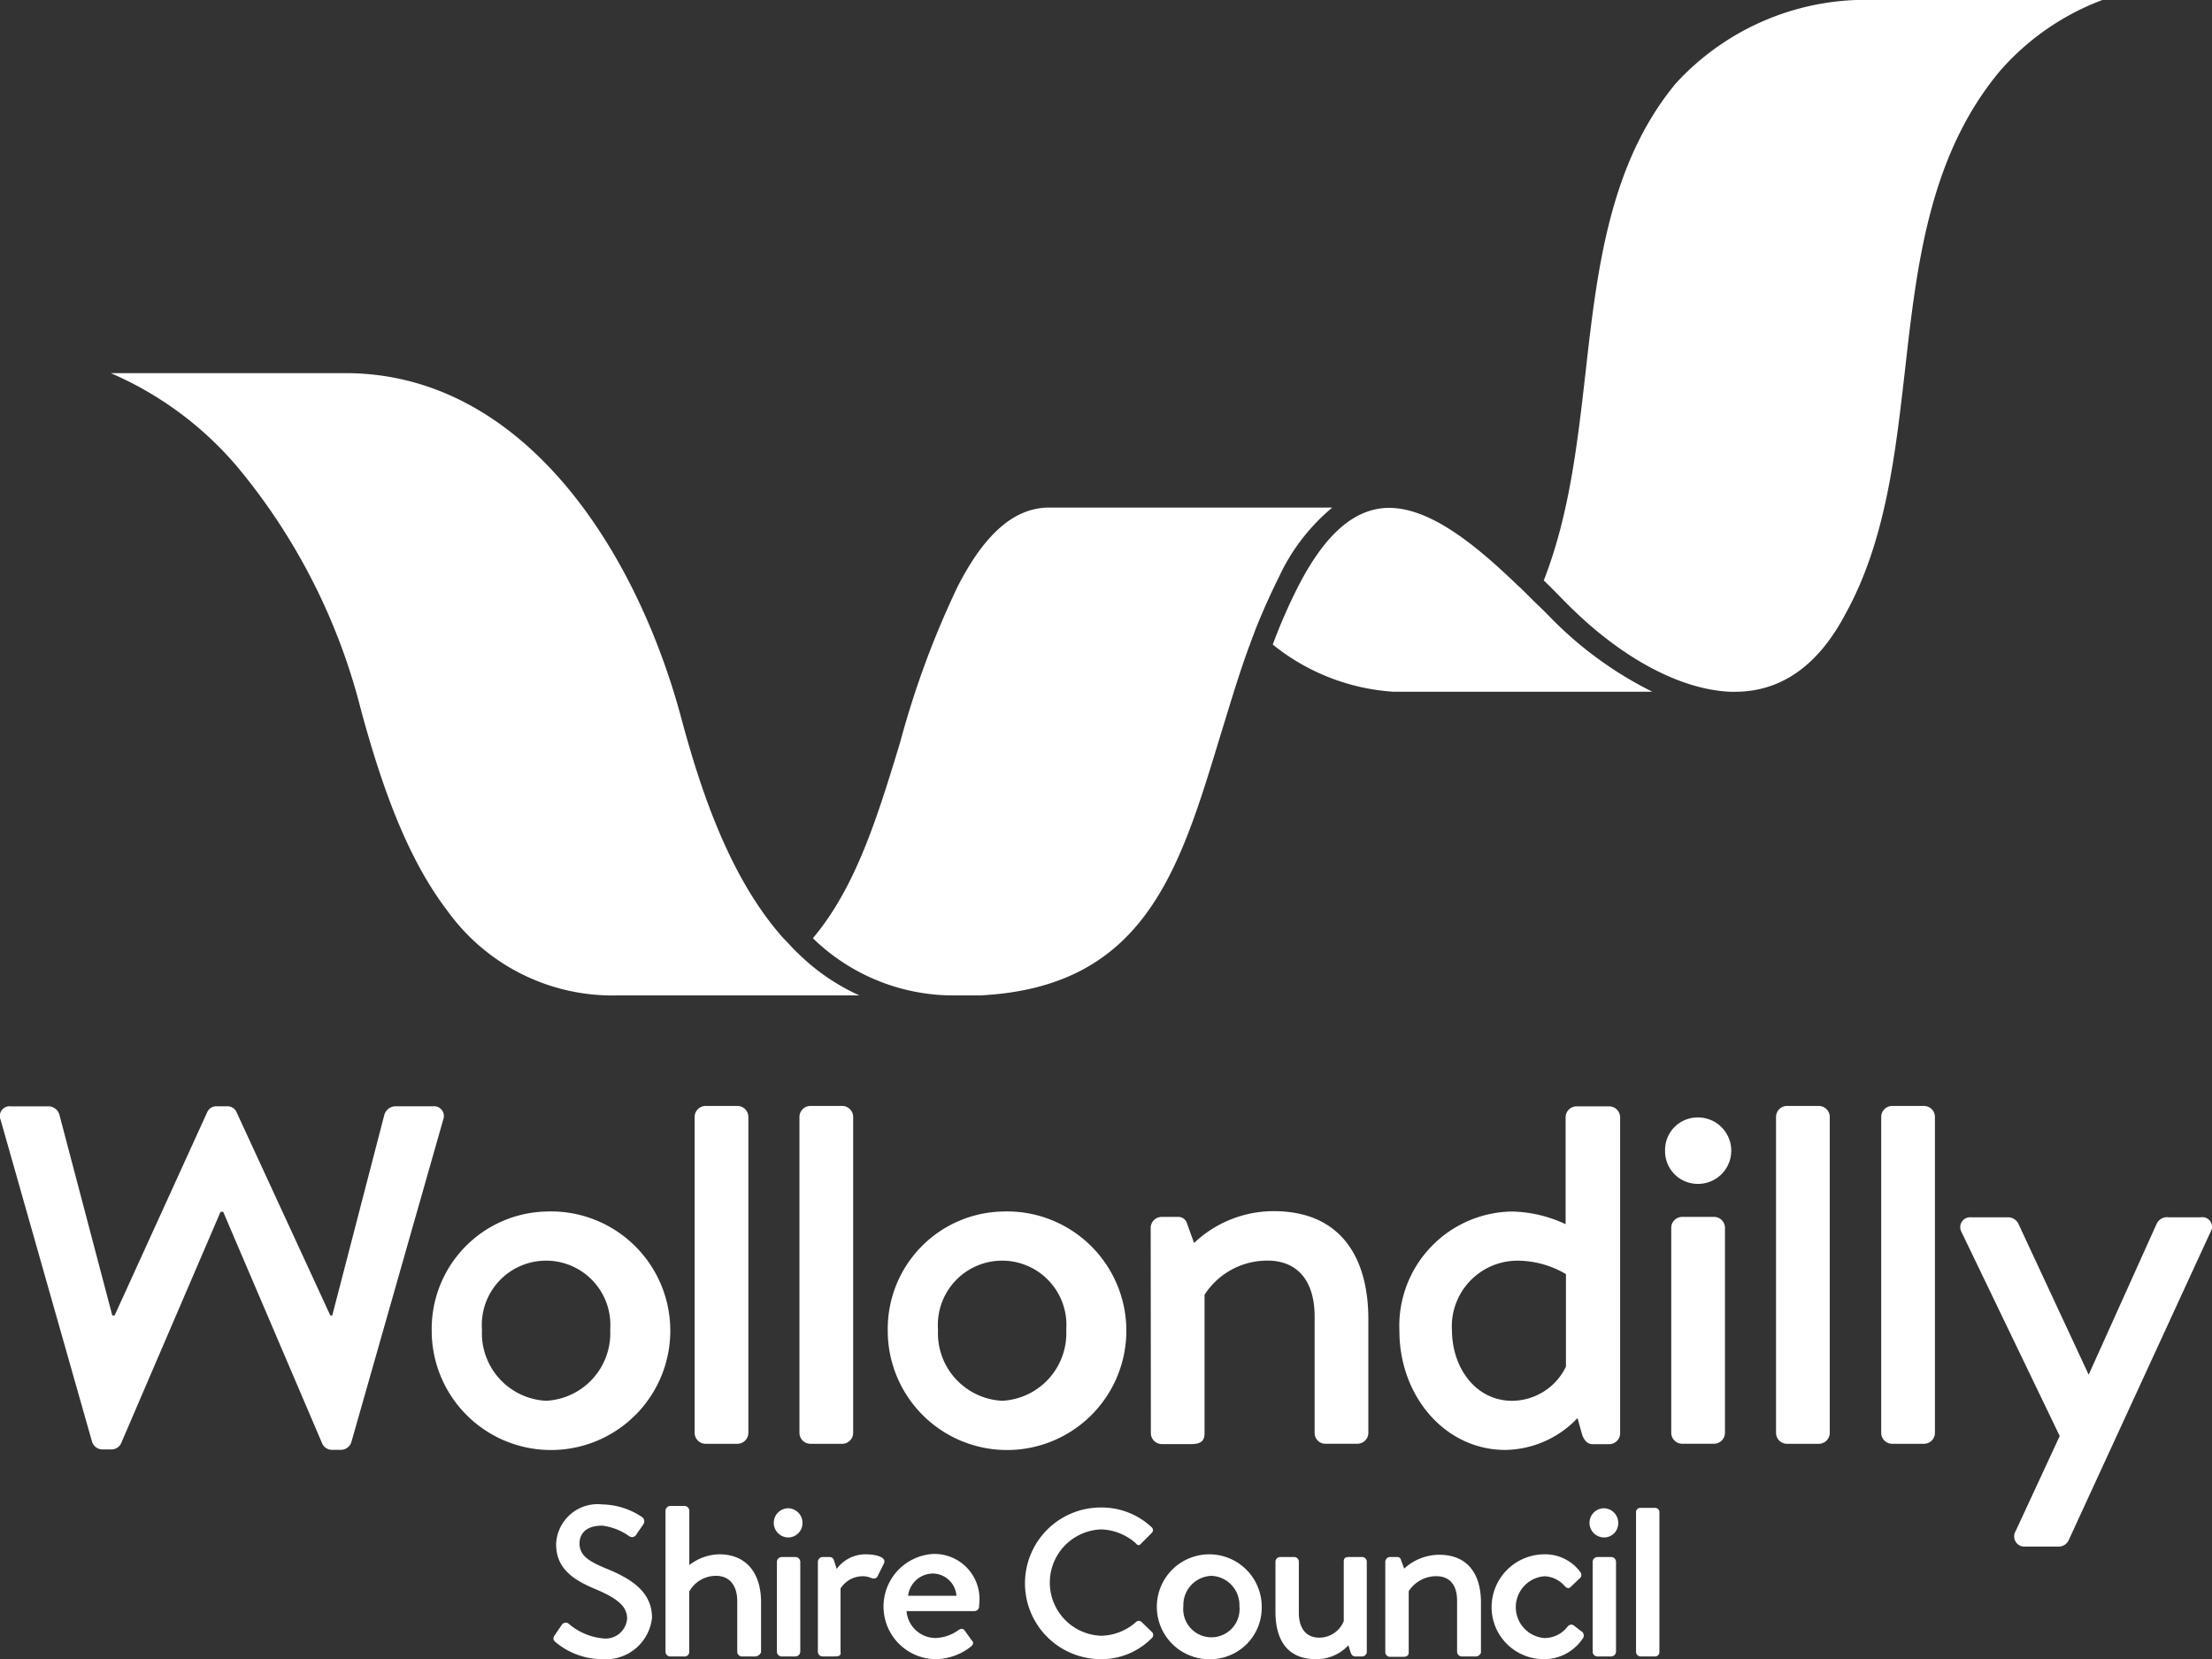
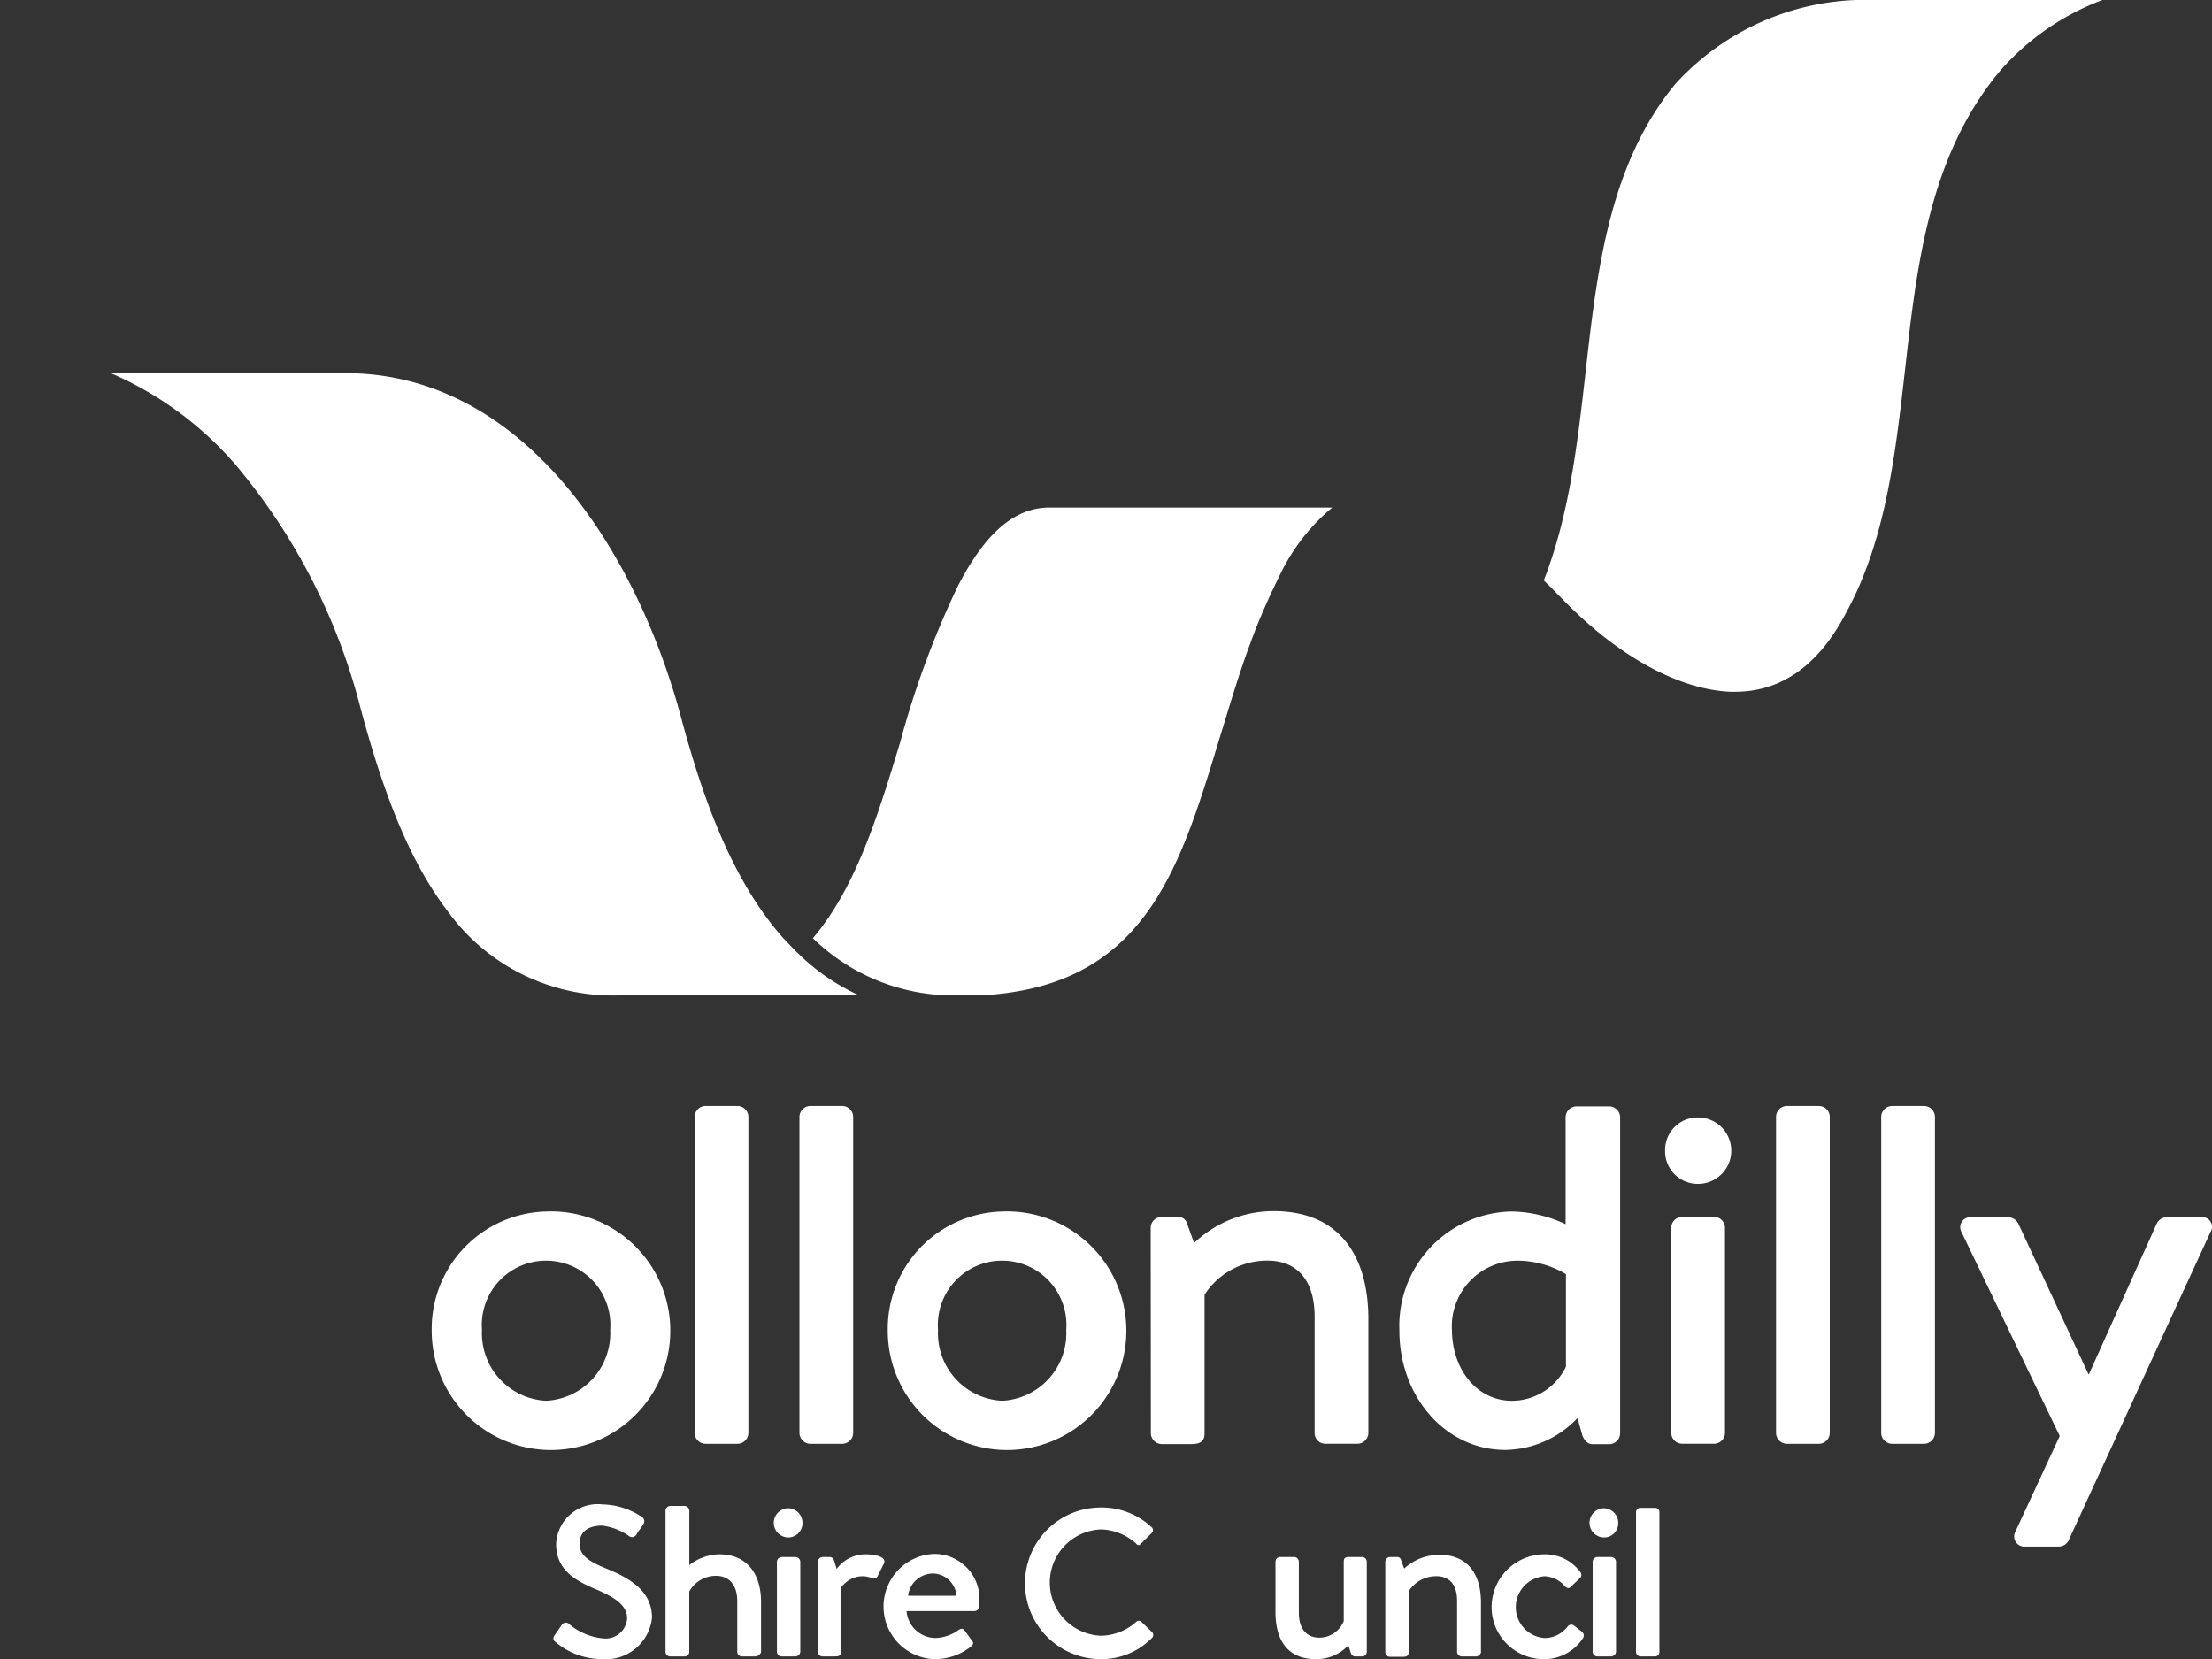
<svg xmlns="http://www.w3.org/2000/svg" width="140.656" height="105.5" viewBox="0 0 140.656 105.5">
  <rect x="0" y="0" width="140.656" height="105.5" fill="#333333" stroke="none" />
  <g data-name="Group 1060">
    <g data-name="Group 1057">
-       <path data-name="Path 160" d="M6.483 296.254a.621.621 0 0 1 .659-.854h2.417a.735.735 0 0 1 .659.513l3.369 12.787h.146l5.883-12.913a.631.631 0 0 1 .61-.391h.659a.631.631 0 0 1 .61.391l5.956 12.913h.122l3.32-12.791a.771.771 0 0 1 .659-.513h2.417a.627.627 0 0 1 .659.854l-5.834 20.48a.7.7 0 0 1-.659.513h-.586a.683.683 0 0 1-.61-.391l-6.3-14.744h-.169l-6.322 14.719a.683.683 0 0 1-.61.391h-.586a.7.7 0 0 1-.659-.513z" transform="translate(-6.446 -225.051)" style="fill:#fff" />
      <path data-name="Path 161" d="M126.174 322.8a7.586 7.586 0 1 1-7.274 7.543 7.463 7.463 0 0 1 7.274-7.543m0 12.034a4.3 4.3 0 0 0 4.076-4.516 4.088 4.088 0 1 0-8.153 0 4.3 4.3 0 0 0 4.076 4.516" transform="translate(-91.449 -245.762)" style="fill:#fff" />
      <path data-name="Path 162" d="M187.4 295.983a.7.7 0 0 1 .683-.683h2.05a.7.7 0 0 1 .683.683V316.1a.7.7 0 0 1-.683.683h-2.05a.7.7 0 0 1-.683-.683z" transform="translate(-143.229 -224.975)" style="fill:#fff" />
      <path data-name="Path 163" d="M214.7 295.983a.7.7 0 0 1 .683-.683h2.05a.7.7 0 0 1 .683.683V316.1a.7.7 0 0 1-.683.683h-2.05a.7.7 0 0 1-.683-.683z" transform="translate(-163.865 -224.975)" style="fill:#fff" />
      <path data-name="Path 164" d="M244.974 322.8a7.586 7.586 0 1 1-7.274 7.543 7.463 7.463 0 0 1 7.274-7.543m0 12.034a4.3 4.3 0 0 0 4.076-4.516 4.088 4.088 0 1 0-8.153 0 4.3 4.3 0 0 0 4.076 4.516" transform="translate(-181.25 -245.762)" style="fill:#fff" />
      <path data-name="Path 165" d="M306.2 323.75a.7.7 0 0 1 .683-.683h1.05a.581.581 0 0 1 .586.439l.439 1.221a7.353 7.353 0 0 1 5.053-2.026c4.394 0 6.029 3.1 6.029 6.859v7.25a.7.7 0 0 1-.683.683h-2.05a.682.682 0 0 1-.683-.683v-7.4c0-2.319-1.123-3.564-3-3.564a4.742 4.742 0 0 0-4 2.172v8.812c0 .464-.22.683-.83.683h-1.9a.7.7 0 0 1-.683-.683z" transform="translate(-233.03 -245.687)" style="fill:#fff" />
      <path data-name="Path 166" d="M378.1 302.088a8.4 8.4 0 0 1 3.466.806v-6.81a.7.7 0 0 1 .683-.683h2.1a.7.7 0 0 1 .683.683V316.2a.7.7 0 0 1-.683.683h-1.074c-.317 0-.537-.244-.659-.61l-.293-1.05a6.454 6.454 0 0 1-4.589 2.026c-3.832 0-6.737-3.417-6.737-7.567a7.274 7.274 0 0 1 7.1-7.592m.073 12.034a3.825 3.825 0 0 0 3.417-2.172v-5.883a6.087 6.087 0 0 0-3.149-.854 4.179 4.179 0 0 0-4.1 4.443c.024 2.417 1.538 4.467 3.832 4.467" transform="translate(-282.012 -225.051)" style="fill:#fff" />
      <path data-name="Path 167" d="M440.2 300.424a2.064 2.064 0 0 1 2.05-2.124 2.112 2.112 0 1 1 0 4.223 2.073 2.073 0 0 1-2.05-2.1m.391 4.882a.7.7 0 0 1 .684-.683h2.05a.7.7 0 0 1 .683.683v13.059a.7.7 0 0 1-.683.683h-2.05a.7.7 0 0 1-.684-.683z" transform="translate(-334.321 -227.243)" style="fill:#fff" />
      <path data-name="Path 168" d="M469.1 295.983a.7.7 0 0 1 .683-.683h2.05a.7.7 0 0 1 .683.683V316.1a.7.7 0 0 1-.683.683h-2.05a.7.7 0 0 1-.683-.683z" transform="translate(-356.166 -224.975)" style="fill:#fff" />
      <path data-name="Path 169" d="M496.5 295.983a.7.7 0 0 1 .683-.683h2.05a.7.7 0 0 1 .683.683V316.1a.7.7 0 0 1-.683.683h-2.05a.7.7 0 0 1-.683-.683z" transform="translate(-376.878 -224.975)" style="fill:#fff" />
      <path data-name="Path 170" d="M517.172 325.228a.63.63 0 0 1 .61-.928h2.392a.744.744 0 0 1 .61.391l4.467 9.593h.024l4.321-9.593a.738.738 0 0 1 .757-.391h2.05a.611.611 0 0 1 .61.928l-9.006 19.572a.7.7 0 0 1-.61.439h-2.172a.648.648 0 0 1-.61-.976l2.807-6.054z" transform="translate(-392.449 -246.896)" style="fill:#fff" />
    </g>
    <g data-name="Group 1058">
      <path data-name="Path 171" d="M278.233 409.542a4.821 4.821 0 1 1 0-9.642 4.647 4.647 0 0 1 3.222 1.245.246.246 0 0 1 .024.366l-.683.683c-.049.049-.1.1-.146.1a.212.212 0 0 1-.171-.1 3.464 3.464 0 0 0-2.221-.9 3.383 3.383 0 0 0 0 6.762 3.436 3.436 0 0 0 2.221-.879.264.264 0 0 1 .171-.073.347.347 0 0 1 .146.049l.708.683a.267.267 0 0 1-.024.366 4.5 4.5 0 0 1-3.247 1.343" transform="translate(-208.236 -304.042)" style="fill:#fff" />
-       <path data-name="Path 172" d="M312.1 413.467a1.858 1.858 0 0 0-1.782 1.928 1.792 1.792 0 1 0 3.564 0 1.858 1.858 0 0 0-1.782-1.928m0 5.3a3.335 3.335 0 1 1 3.2-3.344 3.273 3.273 0 0 1-3.2 3.344" transform="translate(-235.07 -313.264)" style="fill:#fff" />
      <path data-name="Path 173" d="M341.263 419.293c-1.9 0-2.563-1.343-2.563-3v-3.2a.3.3 0 0 1 .293-.293h.9a.3.3 0 0 1 .293.293v3.247c0 1.025.488 1.587 1.294 1.587a1.679 1.679 0 0 0 1.562-1.05v-3.784c0-.244.122-.293.342-.293h.83a.3.3 0 0 1 .293.293v5.736a.3.3 0 0 1-.293.293h-.439c-.171 0-.244-.122-.293-.244l-.146-.464a2.756 2.756 0 0 1-2.075.879" transform="translate(-257.596 -313.793)" style="fill:#fff" />
      <path data-name="Path 174" d="M373.061 418.669h-.9a.3.3 0 0 1-.293-.293v-3.247c0-1.025-.488-1.562-1.318-1.562a2.084 2.084 0 0 0-1.758.952v3.881c0 .2-.1.293-.366.293h-.83a.3.3 0 0 1-.293-.293v-5.761a.315.315 0 0 1 .293-.293h.464a.238.238 0 0 1 .244.2l.2.537a3.309 3.309 0 0 1 2.221-.879c1.928 0 2.661 1.367 2.661 3.027v3.2a.379.379 0 0 1-.317.244" transform="translate(-279.215 -313.34)" style="fill:#fff" />
      <path data-name="Path 175" d="M398.32 418.764a3.307 3.307 0 0 1-3.32-3.32 3.365 3.365 0 0 1 3.344-3.344 2.778 2.778 0 0 1 2.295 1.123.294.294 0 0 1-.073.439l-.513.488c-.073.073-.122.1-.171.1a.372.372 0 0 1-.244-.146 1.8 1.8 0 0 0-1.269-.61 1.97 1.97 0 0 0 0 3.93 1.845 1.845 0 0 0 1.465-.732.337.337 0 0 1 .22-.122.325.325 0 0 1 .2.073l.439.342a.31.31 0 0 1 .122.439 2.946 2.946 0 0 1-2.49 1.343" transform="translate(-300.153 -313.264)" style="fill:#fff" />
      <path data-name="Path 176" d="M422.5 419.122h-.9a.3.3 0 0 1-.293-.293v-5.736a.315.315 0 0 1 .293-.293h.9a.315.315 0 0 1 .293.293v5.736a.315.315 0 0 1-.293.293" transform="translate(-320.034 -313.793)" style="fill:#fff" />
      <path data-name="Path 177" d="M433.8 409.447h-.9a.293.293 0 0 1-.293-.269v-8.934a.273.273 0 0 1 .293-.244h.9a.275.275 0 0 1 .293.244v8.934a.277.277 0 0 1-.293.269" transform="translate(-328.575 -304.118)" style="fill:#fff" />
      <path data-name="Path 178" d="M421.4 401.955a.928.928 0 0 1 0-1.855.927.927 0 0 1 .928.928.9.9 0 0 1-.928.928" transform="translate(-319.429 -304.193)" style="fill:#fff" />
    </g>
    <g data-name="Group 1059">
      <path data-name="Path 179" d="M153.748 408.937a4.608 4.608 0 0 1-3-1.074c-.122-.1-.22-.2-.073-.439.122-.171.317-.464.439-.635a.319.319 0 0 1 .293-.171.264.264 0 0 1 .171.073 3.91 3.91 0 0 0 2.172.928 1.371 1.371 0 0 0 1.538-1.269c0-.806-.708-1.318-2.05-1.88-1.391-.586-2.465-1.294-2.465-2.856a2.646 2.646 0 0 1 2.954-2.514 4.674 4.674 0 0 1 2.514.806.328.328 0 0 1 .073.464c-.1.171-.317.439-.415.61a.344.344 0 0 1-.293.2.453.453 0 0 1-.171-.049 3.727 3.727 0 0 0-1.733-.683c-1.147 0-1.44.635-1.44 1.123 0 .781.586 1.147 1.709 1.611 1.562.635 2.9 1.465 2.9 3.124a2.952 2.952 0 0 1-3.124 2.636" transform="translate(-115.411 -303.437)" style="fill:#fff" />
      <path data-name="Path 180" d="M185.536 409.069h-.879a.3.3 0 0 1-.293-.293v-3.222c0-1.025-.513-1.611-1.343-1.611a1.931 1.931 0 0 0-1.709 1v3.832a.289.289 0 0 1-.317.293h-.9a.3.3 0 0 1-.293-.293v-8.983a.315.315 0 0 1 .293-.293h.928a.315.315 0 0 1 .293.293v3.466a3.2 3.2 0 0 1 1.9-.684c1.806 0 2.661 1.294 2.661 3.027v3.2a.432.432 0 0 1-.342.268" transform="translate(-137.484 -303.739)" style="fill:#fff" />
      <path data-name="Path 181" d="M210 419.122h-.9a.3.3 0 0 1-.293-.293v-5.736a.315.315 0 0 1 .293-.293h.9a.315.315 0 0 1 .293.293v5.736a.315.315 0 0 1-.293.293" transform="translate(-159.405 -313.793)" style="fill:#fff" />
      <path data-name="Path 182" d="M220.55 418.593h-.757a.3.3 0 0 1-.293-.293v-5.736a.315.315 0 0 1 .293-.293h.464a.286.286 0 0 1 .269.22l.171.537a2.266 2.266 0 0 1 1.855-.928c.61 0 1.343.171 1.147.586l-.391.781a.254.254 0 0 1-.244.171.31.31 0 0 1-.146-.024 1.455 1.455 0 0 0-.537-.122 1.681 1.681 0 0 0-1.44.781v4.027c.049.268-.146.293-.391.293" transform="translate(-167.493 -313.264)" style="fill:#fff" />
      <path data-name="Path 183" d="M239.773 413.245a1.6 1.6 0 0 0-1.611 1.416h3.076a1.528 1.528 0 0 0-1.465-1.416m.024 5.443a3.348 3.348 0 0 1-.024-6.688 2.862 2.862 0 0 1 2.929 2.929c0 .122-.024.317-.024.439a.312.312 0 0 1-.293.268h-4.321a1.86 1.86 0 0 0 1.831 1.709 2.634 2.634 0 0 0 1.416-.464.515.515 0 0 1 .269-.122c.049 0 .1.024.171.1l.439.61c.122.122.171.244-.024.415a3.693 3.693 0 0 1-2.368.806" transform="translate(-180.419 -313.188)" style="fill:#fff" />
      <path data-name="Path 184" d="M208.9 401.955a.928.928 0 0 1 0-1.855.927.927 0 0 1 .928.928.912.912 0 0 1-.928.928" transform="translate(-158.8 -304.193)" style="fill:#fff" />
    </g>
  </g>
  <path data-name="Path 185" d="M417.021 12.472c-4.247 5.1-5.028 11.863-5.761 18.381-.513 4.491-1.025 9.081-2.661 13.255.464.439.9.9 1.343 1.343 3.466 3.539 7.323 5.614 10.545 5.736h.269c2.954 0 5.321-1.684 7.054-5 2.539-4.613 3.149-10.13 3.759-15.452.757-6.713 1.538-13.645 6.054-19.04a16.209 16.209 0 0 1 6.494-4.495h-14.4a16.367 16.367 0 0 0-12.693 5.273" transform="translate(-310.435 -7.199)" style="fill:#fff" />
-   <path data-name="Path 186" d="M362.141 151.192a23.918 23.918 0 0 1-6.615-4.858 35.954 35.954 0 0 0-.9-.879l-.513-.513c-.171-.171-.342-.342-.537-.513-2.661-2.563-5.517-4.906-8.153-4.931-2.172 0-4.052 1.611-5.761 4.906A34.818 34.818 0 0 0 338 148.19a13.592 13.592 0 0 0 7.665 3h16.477z" transform="translate(-257.068 -107.205)" style="fill:#fff" />
  <path data-name="Path 187" d="M227.451 144.331a57.651 57.651 0 0 0-3.71 10.033c-1.416 4.638-2.783 9.154-5.541 12.425a12.817 12.817 0 0 0 9.129 3.637h1.489c10.447-.513 12.669-7.884 15.256-16.4.561-1.806 1.1-3.662 1.758-5.492.073-.22.171-.439.244-.659s.171-.439.244-.659q.7-1.758 1.538-3.442a12.671 12.671 0 0 1 3.369-4.369h-18.039c-2.173.024-4.028 1.635-5.736 4.931" transform="translate(-166.511 -107.13)" style="fill:#fff" />
  <path data-name="Path 188" d="M35.3 104.4a21.936 21.936 0 0 1 8.006 5.907 39.075 39.075 0 0 1 7.884 15.427c1.611 6 3.32 9.984 5.541 12.888a12.933 12.933 0 0 0 10.838 5.346H82.9a13.388 13.388 0 0 1-3.881-2.661c-.171-.146-.317-.317-.488-.488-.146-.171-.293-.317-.464-.488-3.3-3.71-5.175-9.032-6.566-14.28C68.62 115.58 61.516 104.4 50.214 104.4H35.3" transform="translate(-28.257 -80.673)" style="fill:#fff" />
</svg>